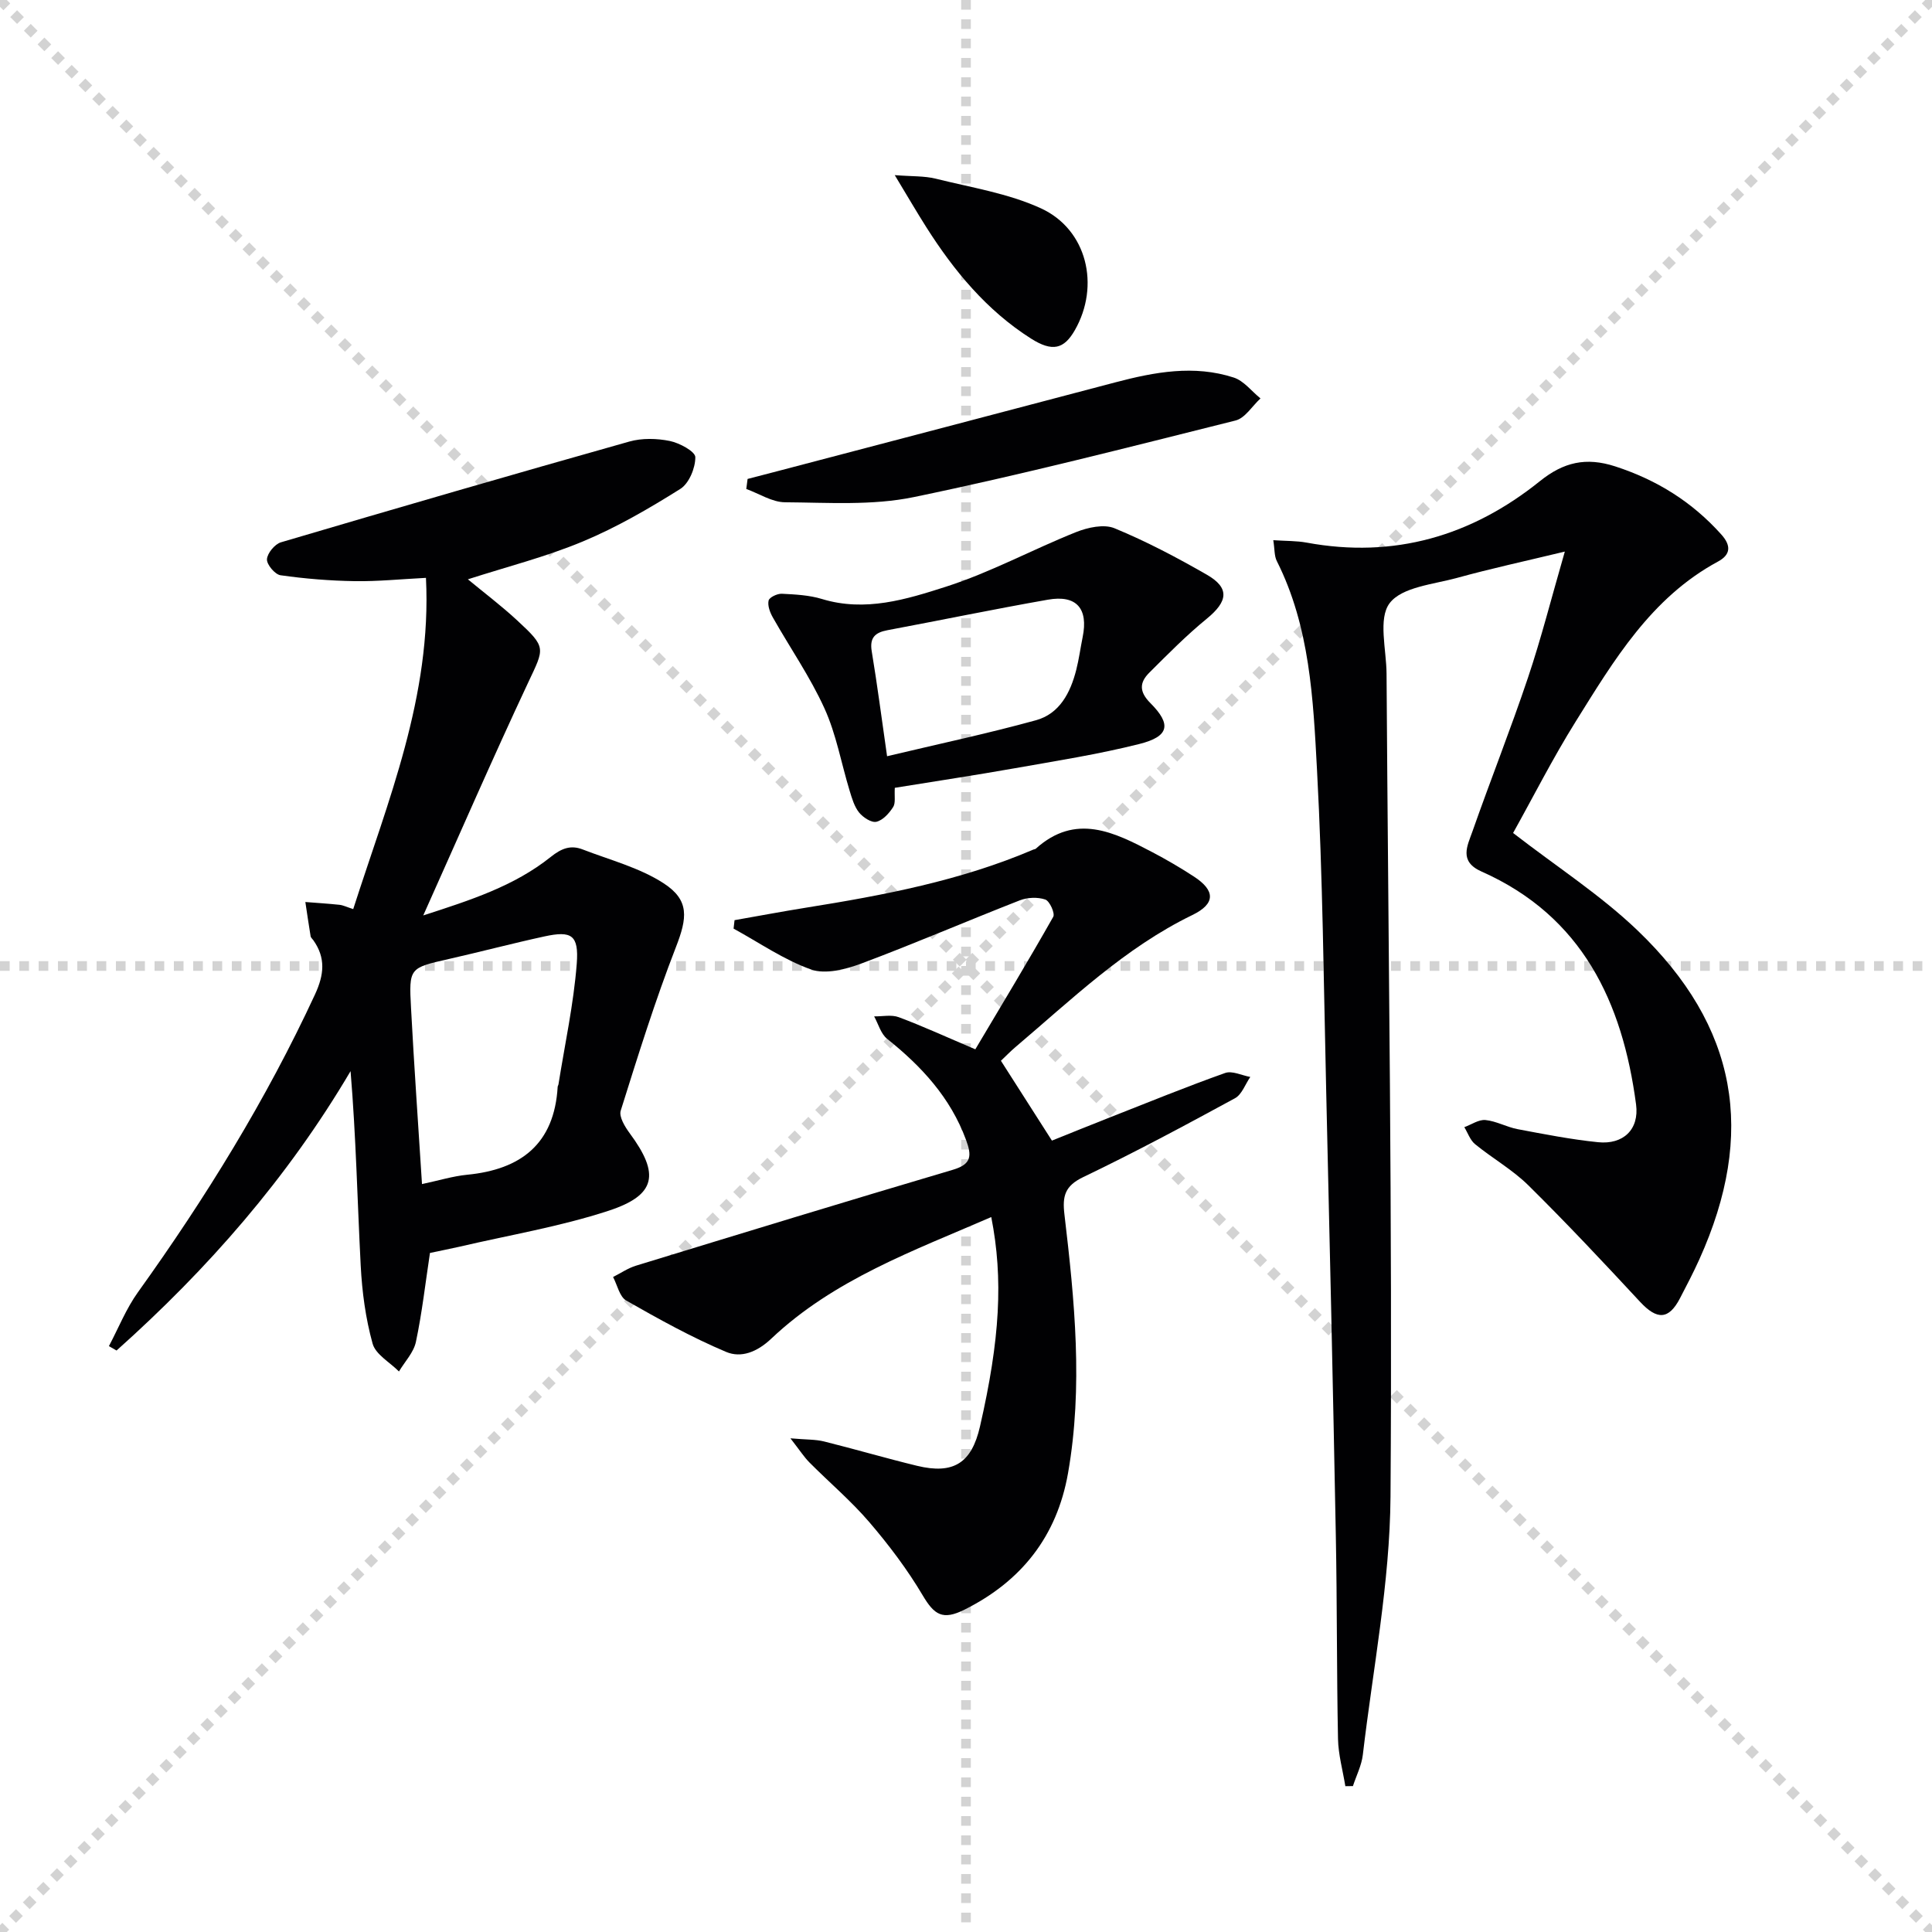
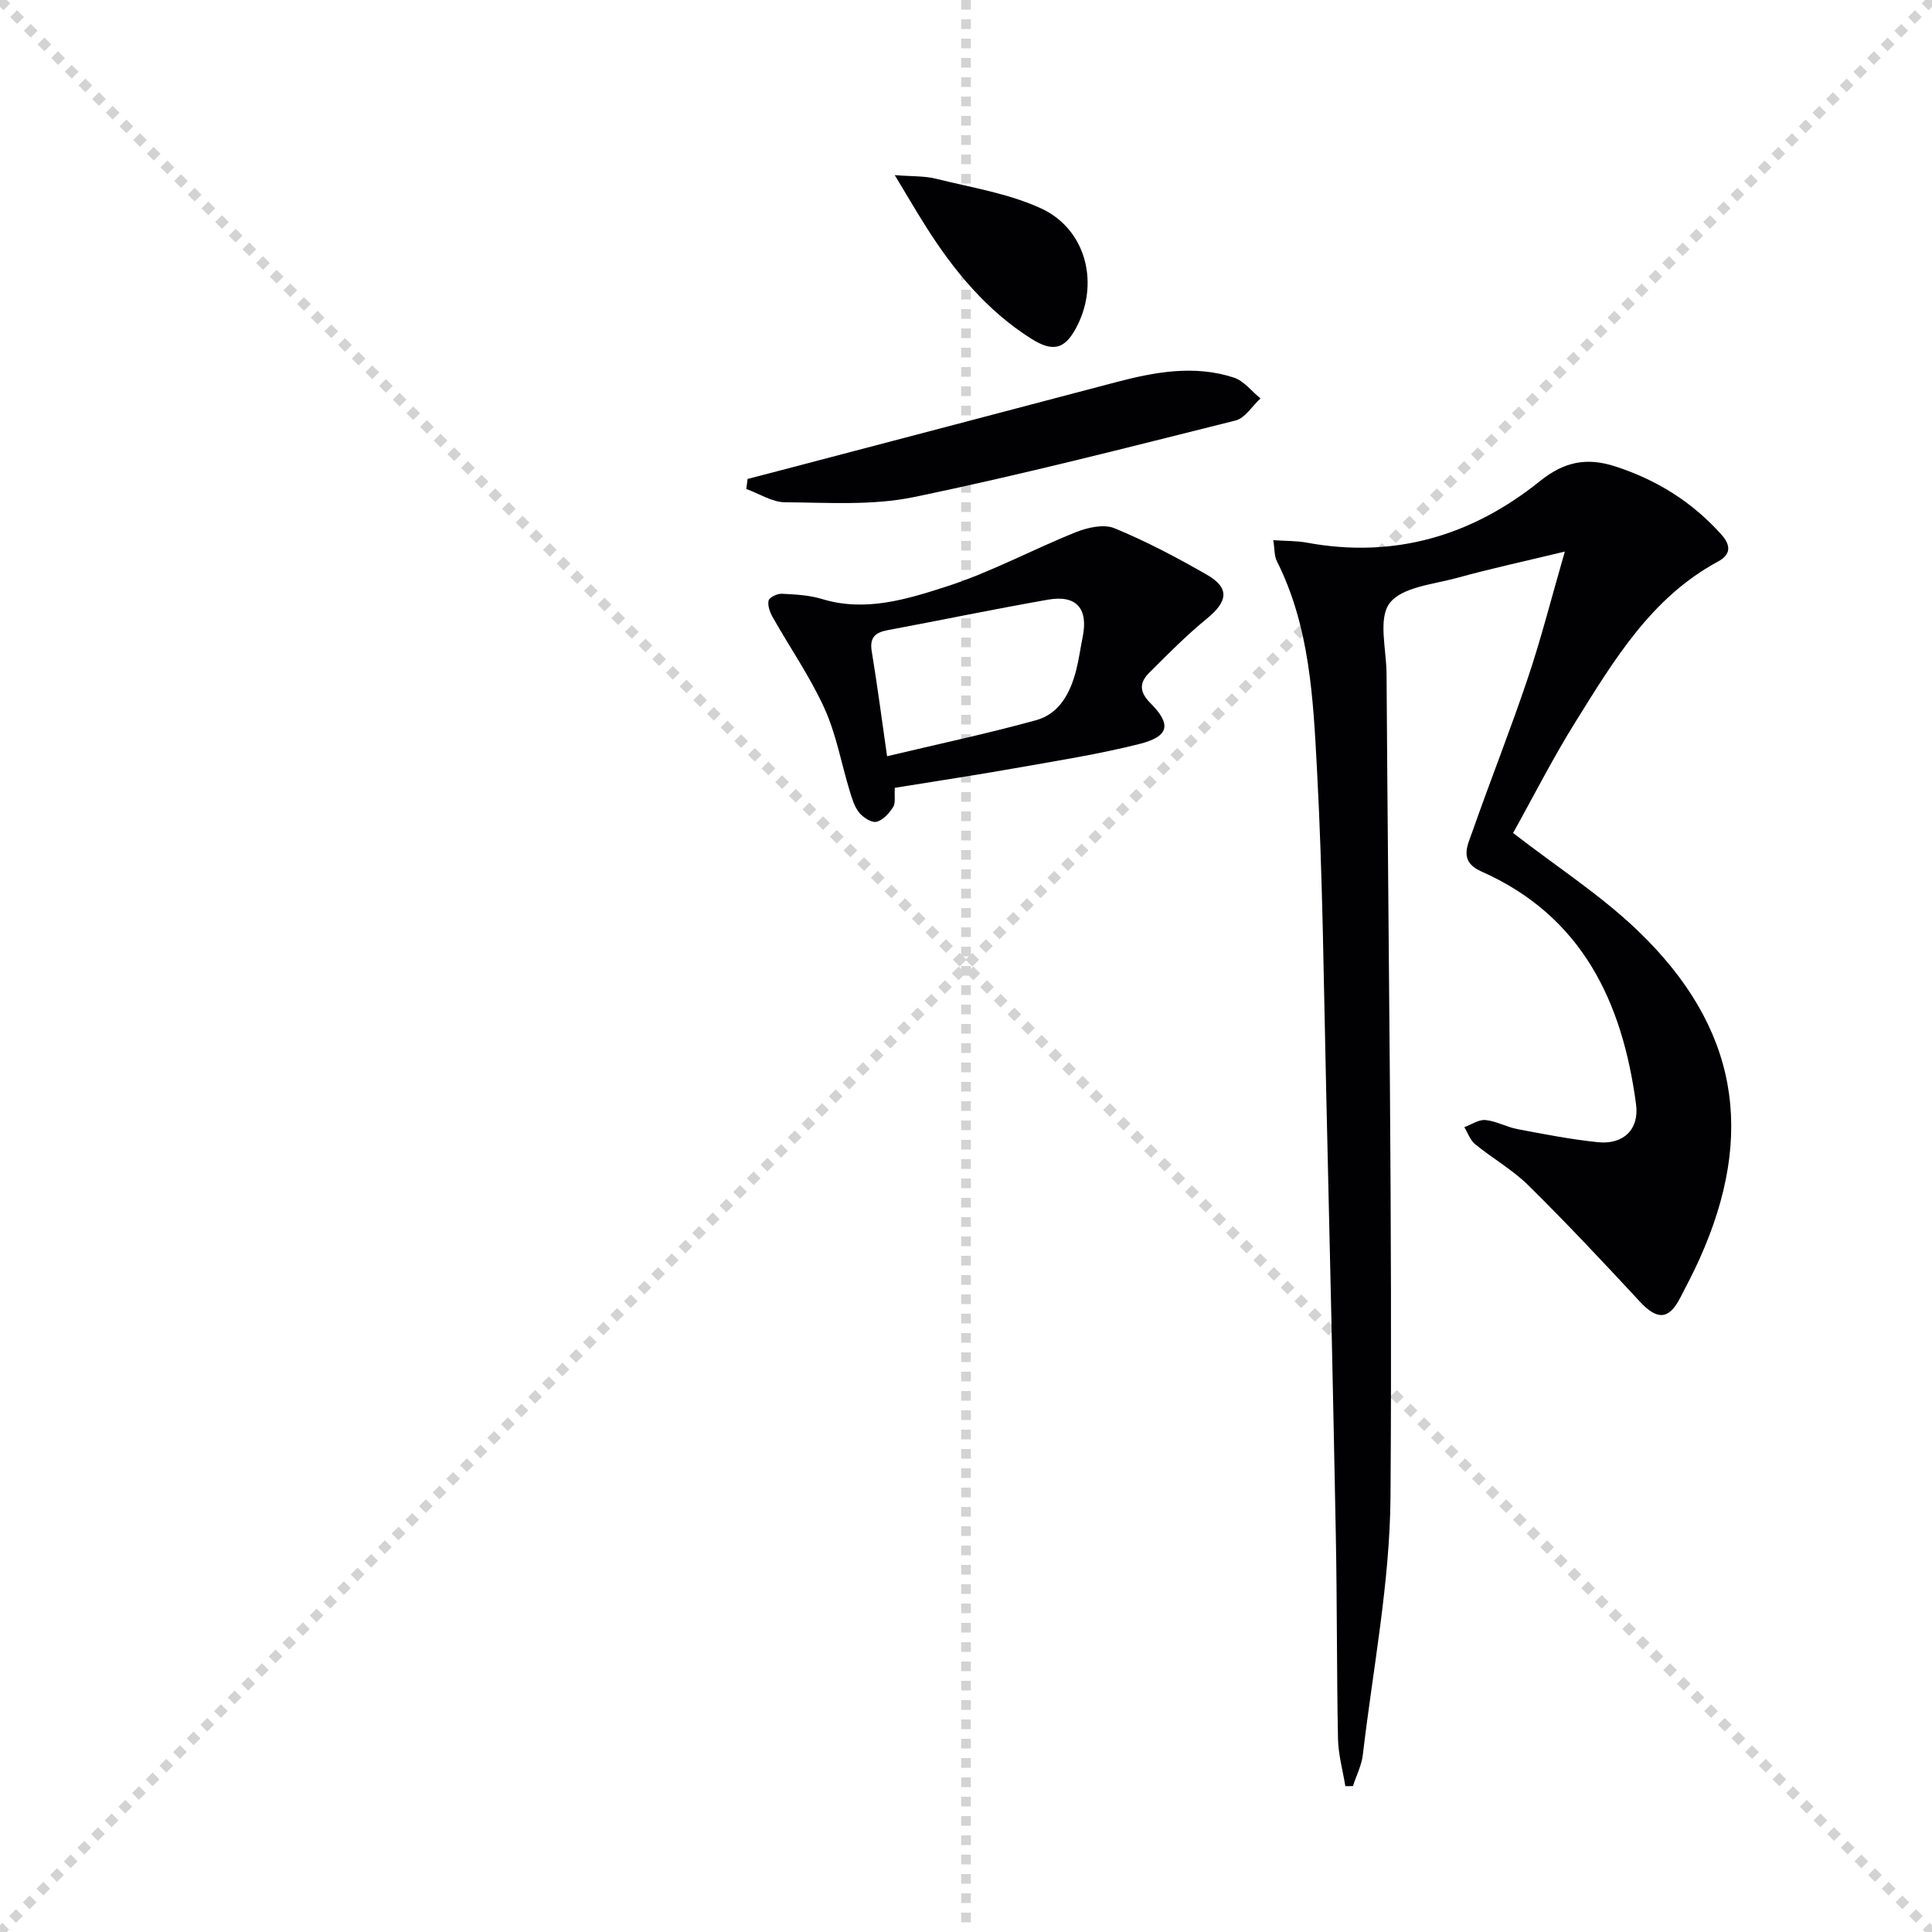
<svg xmlns="http://www.w3.org/2000/svg" enable-background="new 0 0 400 400" viewBox="0 0 400 400">
  <g stroke="lightgray" stroke-dasharray="1,1" stroke-width="1" transform="scale(2, 2)">
    <line x1="0" y1="0" x2="200" y2="200" />
    <line x1="200" y1="0" x2="0" y2="200" />
    <line x1="100" y1="0" x2="100" y2="200" />
-     <line x1="0" y1="100" x2="200" y2="100" />
  </g>
  <g fill="#010103">
    <path d="m313.27 172.46c9.11 7.05 18.14 12.87 25.76 20.17 20.76 19.89 24.59 41.99 12.8 68.11-1.23 2.72-2.61 5.37-3.99 8.02-2.34 4.51-4.76 4.56-8.29.76-7.57-8.16-15.19-16.28-23.11-24.1-3.28-3.24-7.44-5.59-11.04-8.53-1.02-.83-1.5-2.33-2.23-3.52 1.46-.53 2.98-1.61 4.37-1.48 2.26.22 4.4 1.46 6.66 1.89 5.52 1.04 11.06 2.13 16.64 2.7 5.2.54 8.58-2.6 7.89-7.82-2.81-21.2-11.15-38.97-32-48.22-4.73-2.1-2.92-5.33-1.88-8.29 3.74-10.65 7.91-21.15 11.5-31.84 2.73-8.11 4.83-16.43 7.63-26.11-8.26 1.99-15.33 3.52-22.29 5.44-4.9 1.35-11.43 1.88-13.98 5.24-2.42 3.2-.67 9.6-.64 14.59.36 56.8 1.23 113.6.82 170.39-.13 17.83-3.64 35.64-5.73 53.45-.26 2.21-1.35 4.32-2.05 6.48-.52.01-1.04.01-1.57.02-.53-3.26-1.45-6.51-1.52-9.78-.28-13.99-.18-27.99-.45-41.98-.59-30.78-1.27-61.56-2-92.34-.52-22.12-.71-44.26-1.9-66.35-.79-14.67-1.46-29.58-8.32-43.2-.54-1.07-.43-2.45-.73-4.32 2.69.18 4.83.12 6.89.5 18.12 3.35 34.18-1.36 48.32-12.73 4.89-3.93 9.53-5.01 15.58-3.05 8.65 2.81 15.93 7.36 21.97 14.1 2.08 2.32 1.94 4.19-.7 5.61-13.85 7.48-21.55 20.46-29.47 33.15-4.74 7.59-8.79 15.61-12.94 23.04z" />
-     <path d="m89.02 259.41c-.96 6.32-1.64 12.42-2.91 18.41-.46 2.19-2.3 4.1-3.51 6.13-1.89-1.91-4.84-3.52-5.46-5.78-1.45-5.22-2.18-10.72-2.46-16.15-.69-13.34-.97-26.71-2.1-40.25-13.07 22.16-29.59 41-48.45 57.84-.53-.3-1.05-.61-1.58-.91 1.98-3.74 3.57-7.76 6.01-11.16 14-19.52 26.56-39.85 36.67-61.68 1.88-4.07 2.23-7.54-.36-11.2-.19-.27-.51-.52-.56-.81-.39-2.36-.73-4.73-1.09-7.1 2.35.19 4.71.33 7.06.58.77.08 1.51.46 2.85.89 7.18-22.4 16.28-44.04 15.06-68.58-5.31.27-10.05.76-14.77.68-5.12-.08-10.27-.5-15.34-1.22-1.14-.16-2.87-2.21-2.81-3.31.07-1.25 1.62-3.13 2.89-3.51 24-7.09 48.04-14.07 72.13-20.86 2.62-.74 5.7-.67 8.39-.12 2.01.41 5.28 2.18 5.28 3.36.01 2.25-1.31 5.45-3.13 6.58-6.46 4.05-13.13 7.93-20.15 10.86-7.61 3.18-15.7 5.23-23.81 7.84 3.26 2.7 6.89 5.44 10.21 8.51 6.11 5.66 5.66 5.65 2.25 12.91-7.33 15.63-14.21 31.46-21.7 48.17 9.73-3.15 18.81-6.05 26.39-12.11 2.25-1.8 4.15-2.51 6.62-1.55 5.66 2.19 11.75 3.76 16.75 7 5.44 3.52 4.88 7.22 2.56 13.2-4.32 11.11-7.87 22.52-11.44 33.89-.39 1.26.89 3.35 1.88 4.69 6.23 8.42 5.5 12.79-4.41 16.03-10.02 3.28-20.55 5.03-30.86 7.44-2.07.47-4.16.87-6.1 1.29zm-1.65-14.26c3.53-.75 6.4-1.64 9.33-1.93 11.18-1.08 18.07-6.4 18.76-18.21.01-.16.13-.31.16-.47 1.32-8.33 3.14-16.62 3.79-25.01.46-5.99-1.11-6.86-6.66-5.66-6.63 1.44-13.2 3.18-19.82 4.68-8.16 1.85-8.29 1.81-7.83 10.16.63 11.92 1.47 23.83 2.27 36.44z" />
-     <path d="m201.93 217.25c5.42-9.13 10.91-18.2 16.13-27.43.41-.72-.74-3.27-1.64-3.58-1.58-.54-3.71-.45-5.29.17-10.97 4.29-21.8 8.96-32.83 13.09-3.22 1.2-7.39 2.27-10.35 1.23-5.65-2-10.75-5.56-16.07-8.47.07-.58.14-1.17.2-1.75 4.92-.86 9.83-1.79 14.76-2.58 16.08-2.57 32.03-5.59 47.12-12.04.15-.07.35-.06.47-.16 8.27-7.46 16.23-3.45 24.14.7 2.94 1.54 5.82 3.23 8.6 5.04 4.46 2.9 4.53 5.63-.31 7.98-14 6.79-25 17.5-36.66 27.37-1.01.86-1.93 1.82-2.97 2.8 3.39 5.3 6.73 10.54 10.56 16.53 3.71-1.49 7.94-3.21 12.19-4.88 7.87-3.09 15.7-6.29 23.67-9.12 1.46-.52 3.46.51 5.21.82-1.04 1.5-1.74 3.63-3.17 4.41-10.37 5.64-20.79 11.23-31.43 16.33-3.8 1.83-4.33 3.93-3.88 7.73 2.11 17.82 3.89 35.68.74 53.58-2.3 13.06-9.65 22.37-21.45 28.25-4.5 2.24-6.23 1.09-8.63-2.96-3.18-5.37-7.01-10.44-11.08-15.19-3.78-4.41-8.27-8.2-12.38-12.34-1.1-1.11-1.96-2.46-3.93-4.99 3.34.29 5.22.21 6.97.65 6.44 1.6 12.81 3.48 19.25 5.04 7.57 1.83 11.29-.59 13.02-8.12 4.14-18.04 4.86-30.59 2.34-43.38-16.07 6.98-32.58 12.91-45.53 25.16-3 2.84-6.29 4.05-9.36 2.76-7.13-3.01-13.96-6.8-20.69-10.64-1.38-.79-1.84-3.21-2.72-4.87 1.57-.79 3.07-1.83 4.73-2.34 21.85-6.69 43.71-13.38 65.62-19.86 3.9-1.15 3.93-2.92 2.73-6.18-3.23-8.78-9.22-15.24-16.36-20.95-1.29-1.04-1.8-3.06-2.67-4.63 1.71.03 3.59-.4 5.1.17 4.98 1.86 9.79 4.07 15.85 6.65z" />
    <path d="m185.26 163.11c-.11 1.75.2 3.15-.35 3.99-.82 1.28-2.11 2.72-3.46 3.04-1.02.24-2.76-.9-3.58-1.91-.99-1.23-1.48-2.94-1.96-4.51-1.74-5.7-2.77-11.7-5.22-17.07-2.97-6.54-7.13-12.53-10.68-18.81-.59-1.04-1.12-2.44-.88-3.5.15-.67 1.79-1.45 2.73-1.41 2.79.14 5.68.28 8.33 1.09 8.95 2.73 17.49.07 25.66-2.55 9.23-2.96 17.89-7.69 26.93-11.3 2.43-.97 5.77-1.71 7.97-.8 6.57 2.71 12.92 6.06 19.1 9.61 4.78 2.74 4.39 5.53.01 9.11-4.21 3.44-8.06 7.34-11.92 11.19-2 2-2.15 3.9.24 6.29 4.42 4.43 3.87 6.91-2.27 8.46-8.49 2.14-17.19 3.5-25.83 5.03-8.14 1.44-16.32 2.67-24.82 4.05zm-1.6-6.54c10.61-2.53 20.8-4.69 30.82-7.45 4.9-1.35 7.14-5.7 8.34-10.41.57-2.23.87-4.53 1.33-6.8 1.21-5.92-1.27-8.8-7.2-7.75-11.1 1.95-22.14 4.24-33.23 6.32-2.55.48-3.7 1.55-3.24 4.35 1.14 6.86 2.03 13.75 3.18 21.74z" />
    <path d="m154.78 99.16c2.15-.56 4.31-1.11 6.46-1.68 23.23-6.1 46.47-12.19 69.69-18.32 8.11-2.14 16.3-3.66 24.51-.99 2.09.68 3.7 2.84 5.53 4.32-1.71 1.57-3.18 4.07-5.16 4.57-22.15 5.54-44.28 11.24-66.63 15.86-8.6 1.78-17.76 1.13-26.66 1.07-2.68-.02-5.34-1.79-8.01-2.75.09-.69.18-1.38.27-2.08z" />
    <path d="m185.25 36.26c3.57.28 6.11.15 8.47.73 7.33 1.83 15.01 3.03 21.79 6.14 9.58 4.4 12.28 16.04 7.03 25.22-2.25 3.93-4.64 4.57-9.11 1.73-9.15-5.82-15.91-13.99-21.66-23.06-2.02-3.18-3.9-6.43-6.52-10.76z" />
  </g>
</svg>